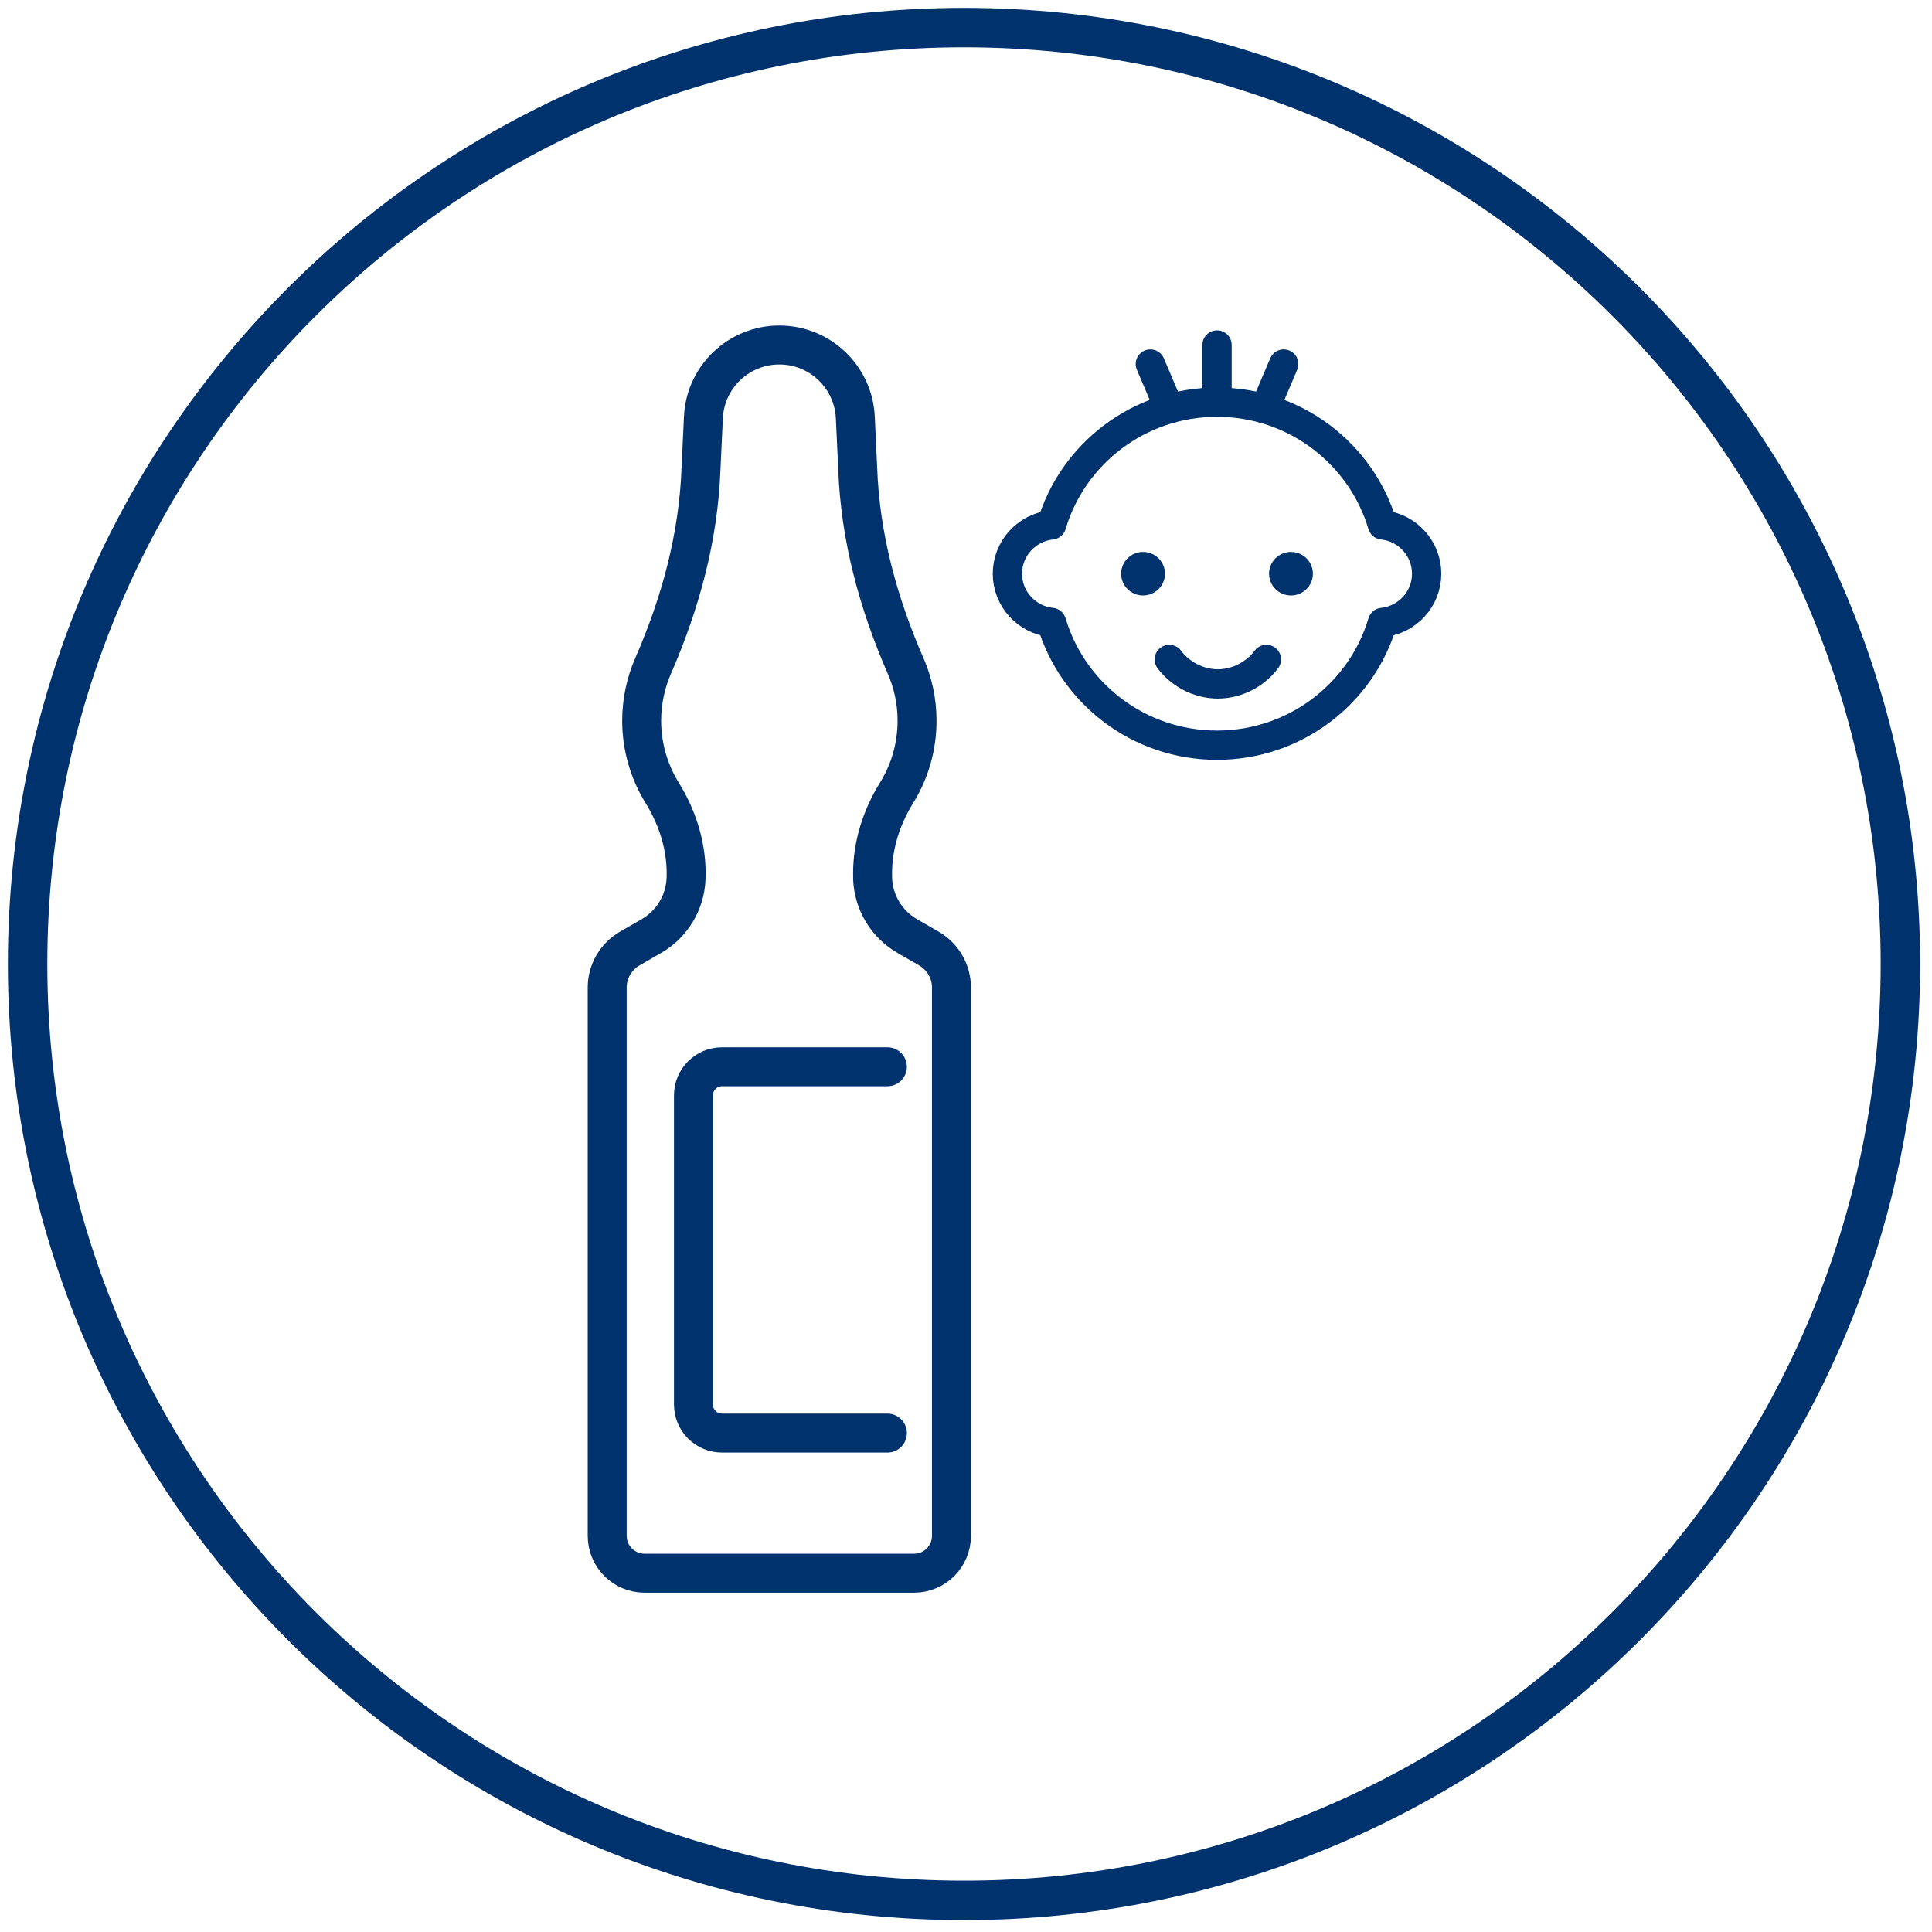
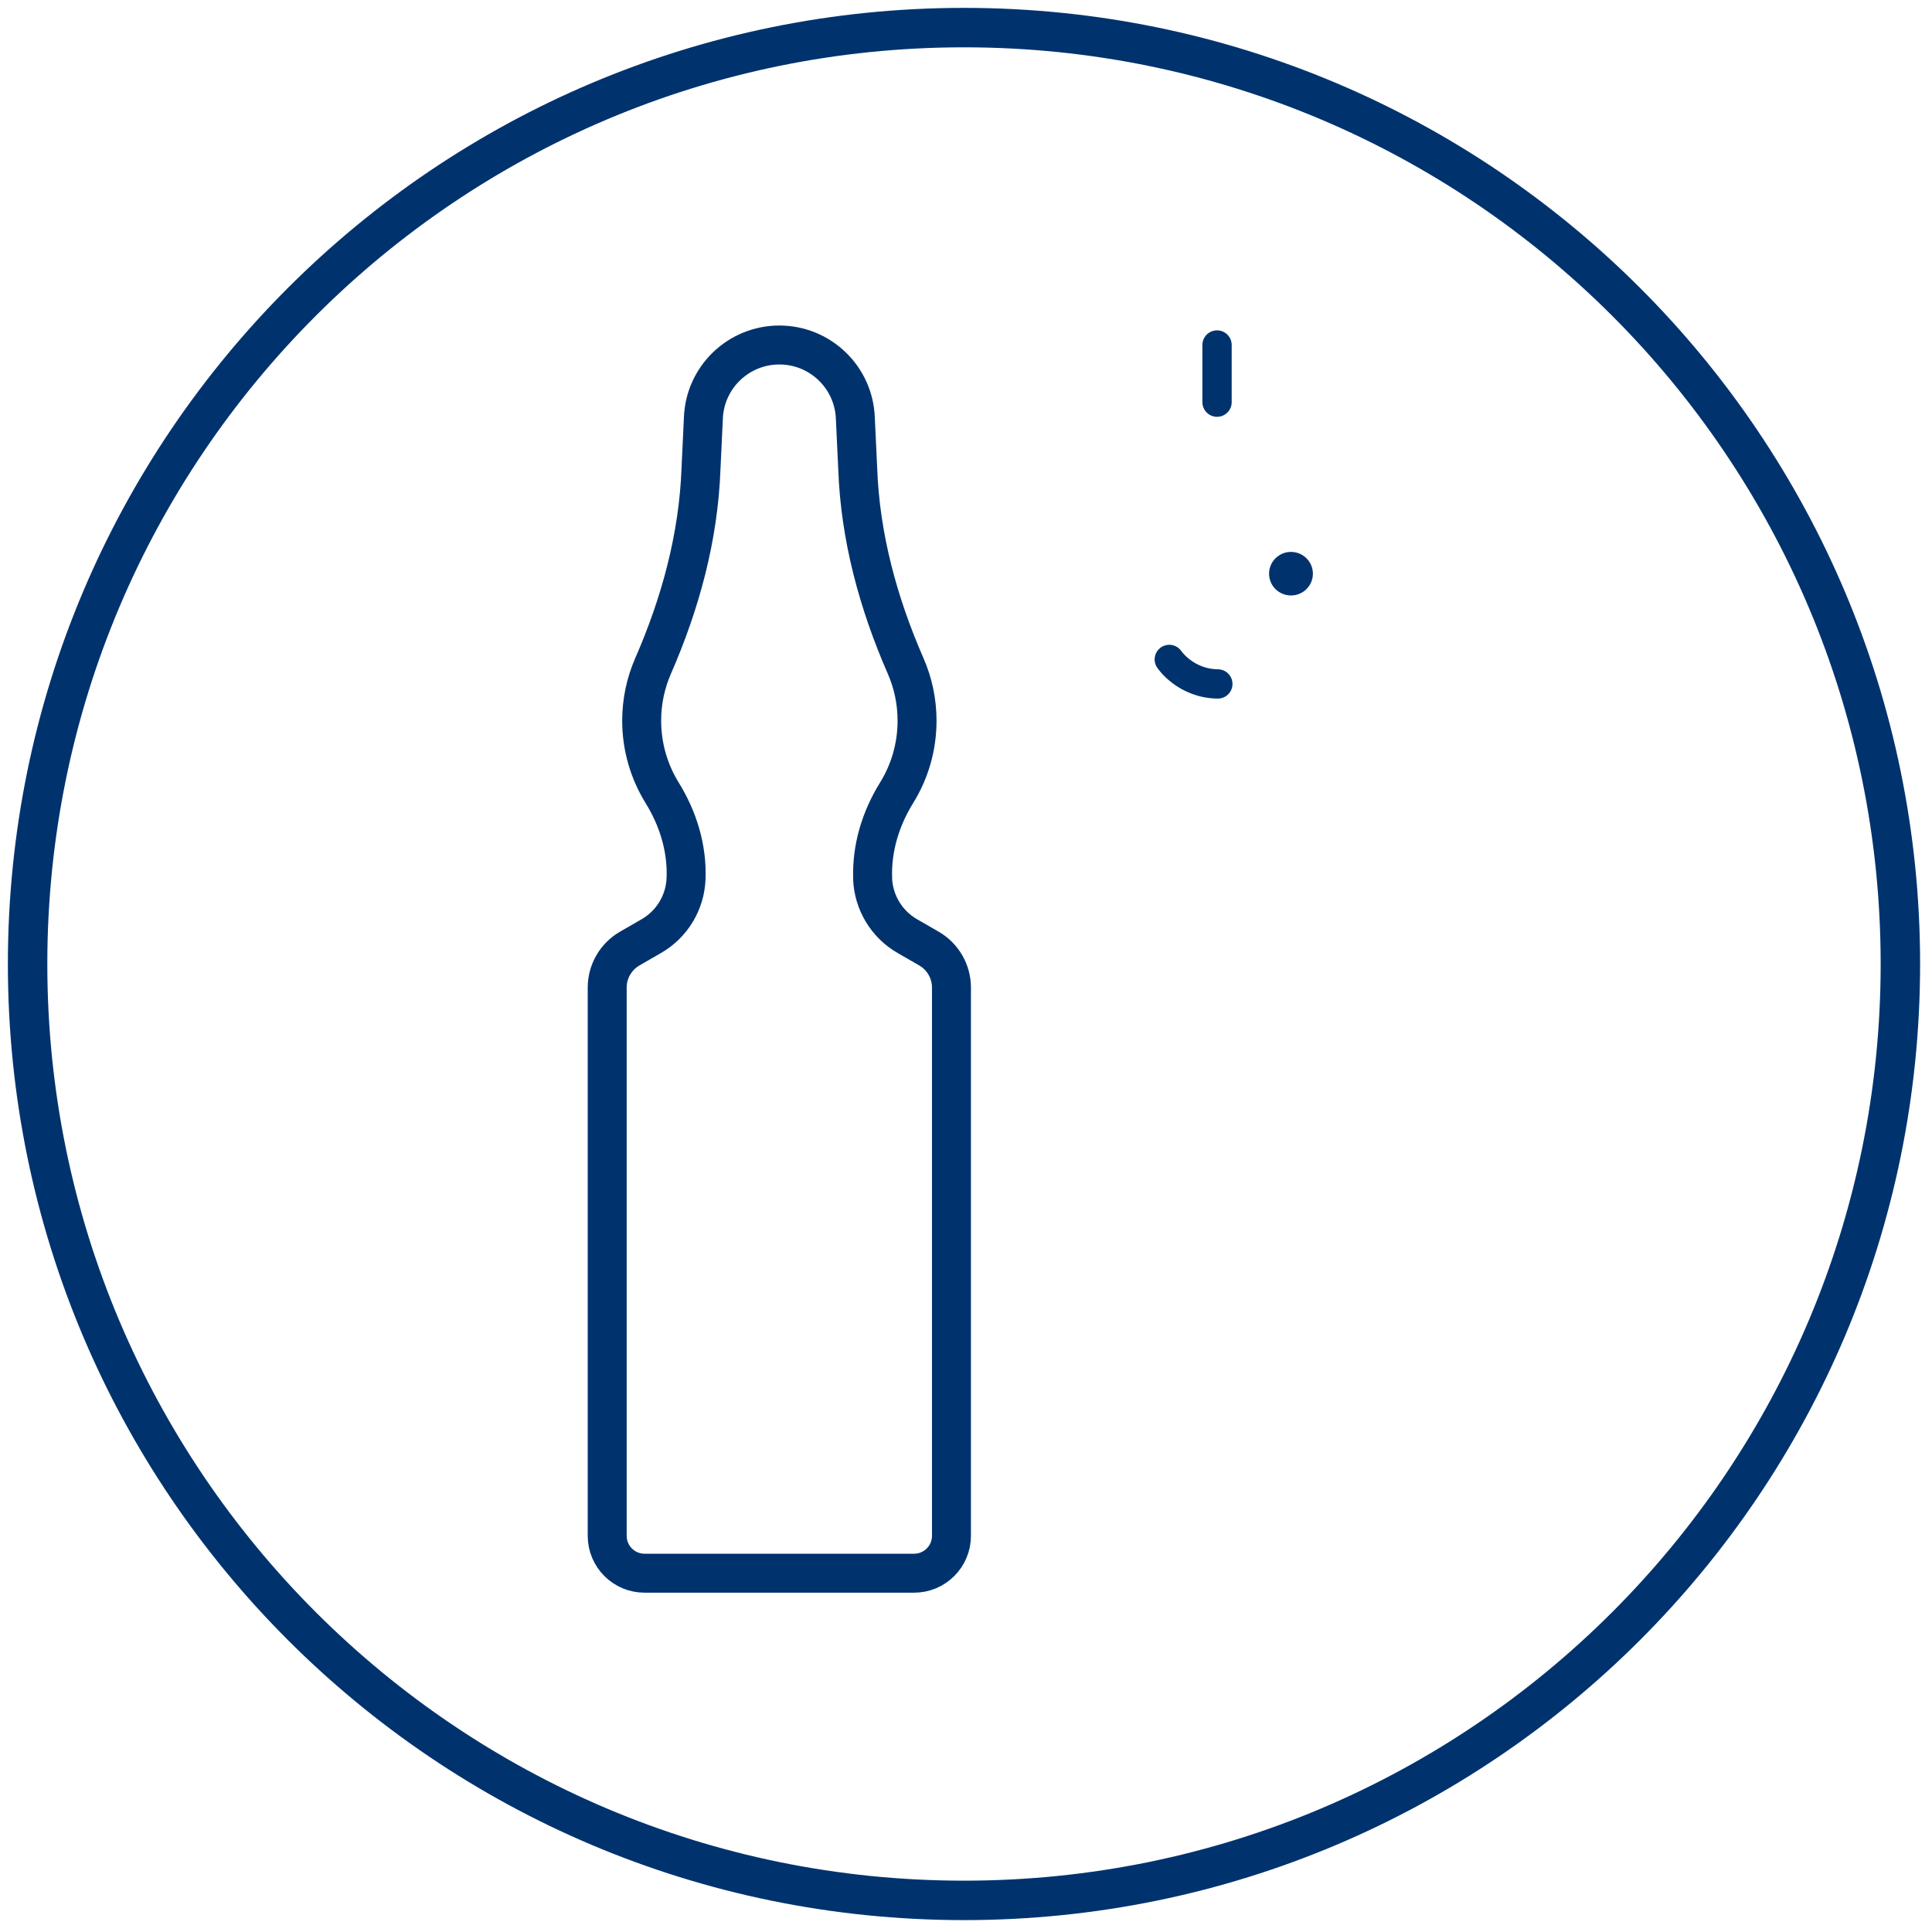
<svg xmlns="http://www.w3.org/2000/svg" width="140" height="140" viewBox="0 0 140 140" fill="none">
  <path d="M69.854 137.709C107.329 137.709 137.709 107.329 137.709 69.854C137.709 32.379 107.329 2 69.854 2C32.379 2 2 32.379 2 69.854C2 107.329 32.379 137.709 69.854 137.709Z" stroke="#00336E" stroke-width="2.858" stroke-linecap="round" stroke-linejoin="round" />
-   <path d="M88.19 29.143C93.863 29.143 98.654 32.899 100.182 38.038C101.978 38.224 103.381 39.735 103.381 41.572C103.381 43.408 101.978 44.919 100.182 45.105C98.655 50.244 93.865 54 88.19 54C82.516 54 77.727 50.244 76.198 45.105C74.403 44.919 73 43.408 73 41.572C73 39.735 74.403 38.224 76.198 38.038C77.727 32.899 82.516 29.143 88.19 29.143Z" stroke="#00336E" stroke-width="2.123" stroke-linecap="round" stroke-linejoin="round" />
  <path d="M95.137 41.572C95.137 40.7 94.424 39.993 93.549 39.993C92.674 39.993 91.961 40.7 91.961 41.572C91.961 42.443 92.672 43.15 93.549 43.15C94.426 43.15 95.137 42.443 95.137 41.572Z" fill="#00336E" />
-   <path d="M81.242 41.572C81.242 40.7 81.955 39.993 82.83 39.993C83.706 39.993 84.418 40.7 84.418 41.572C84.418 42.443 83.707 43.15 82.83 43.15C81.953 43.15 81.242 42.443 81.242 41.572Z" fill="#00336E" />
-   <path d="M84.731 47.785C84.731 47.785 85.903 49.534 88.249 49.561C90.594 49.534 91.768 47.785 91.768 47.785" stroke="#00336E" stroke-width="2.123" stroke-linecap="round" stroke-linejoin="round" />
+   <path d="M84.731 47.785C84.731 47.785 85.903 49.534 88.249 49.561" stroke="#00336E" stroke-width="2.123" stroke-linecap="round" stroke-linejoin="round" />
  <path d="M88.191 29.143V25" stroke="#00336E" stroke-width="2.123" stroke-linecap="round" stroke-linejoin="round" />
-   <path d="M91.644 29.623L93.023 26.381" stroke="#00336E" stroke-width="2.123" stroke-linecap="round" stroke-linejoin="round" />
-   <path d="M84.738 29.623L83.359 26.381" stroke="#00336E" stroke-width="2.123" stroke-linecap="round" stroke-linejoin="round" />
  <path d="M63.236 63.655C63.158 61.459 63.814 59.32 64.97 57.451C65.912 55.931 66.453 54.146 66.453 52.226C66.453 50.81 66.156 49.467 65.625 48.255C63.642 43.716 62.331 38.917 62.154 33.968L61.982 30.309C61.873 27.347 59.442 25 56.476 25C53.509 25 51.073 27.347 50.969 30.309L50.797 33.968C50.615 38.917 49.309 43.716 47.326 48.255C46.795 49.472 46.498 50.815 46.498 52.226C46.498 54.141 47.045 55.931 47.982 57.451C49.137 59.32 49.798 61.459 49.715 63.655C49.652 65.388 48.7 66.971 47.196 67.835L45.634 68.735C44.625 69.318 44 70.395 44 71.561V111.294C44 112.787 45.213 114 46.706 114H66.24C67.733 114 68.946 112.787 68.946 111.294V71.561C68.946 70.395 68.322 69.318 67.312 68.735L65.75 67.835C64.246 66.971 63.294 65.388 63.231 63.655H63.236Z" stroke="#00336E" stroke-width="2.823" stroke-linecap="round" stroke-linejoin="round" />
-   <path d="M64.303 77.302H52.322C51.176 77.302 50.25 78.228 50.25 79.374V101.774C50.25 102.919 51.176 103.846 52.322 103.846H64.303" stroke="#00336E" stroke-width="2.823" stroke-linecap="round" stroke-linejoin="round" />
</svg>